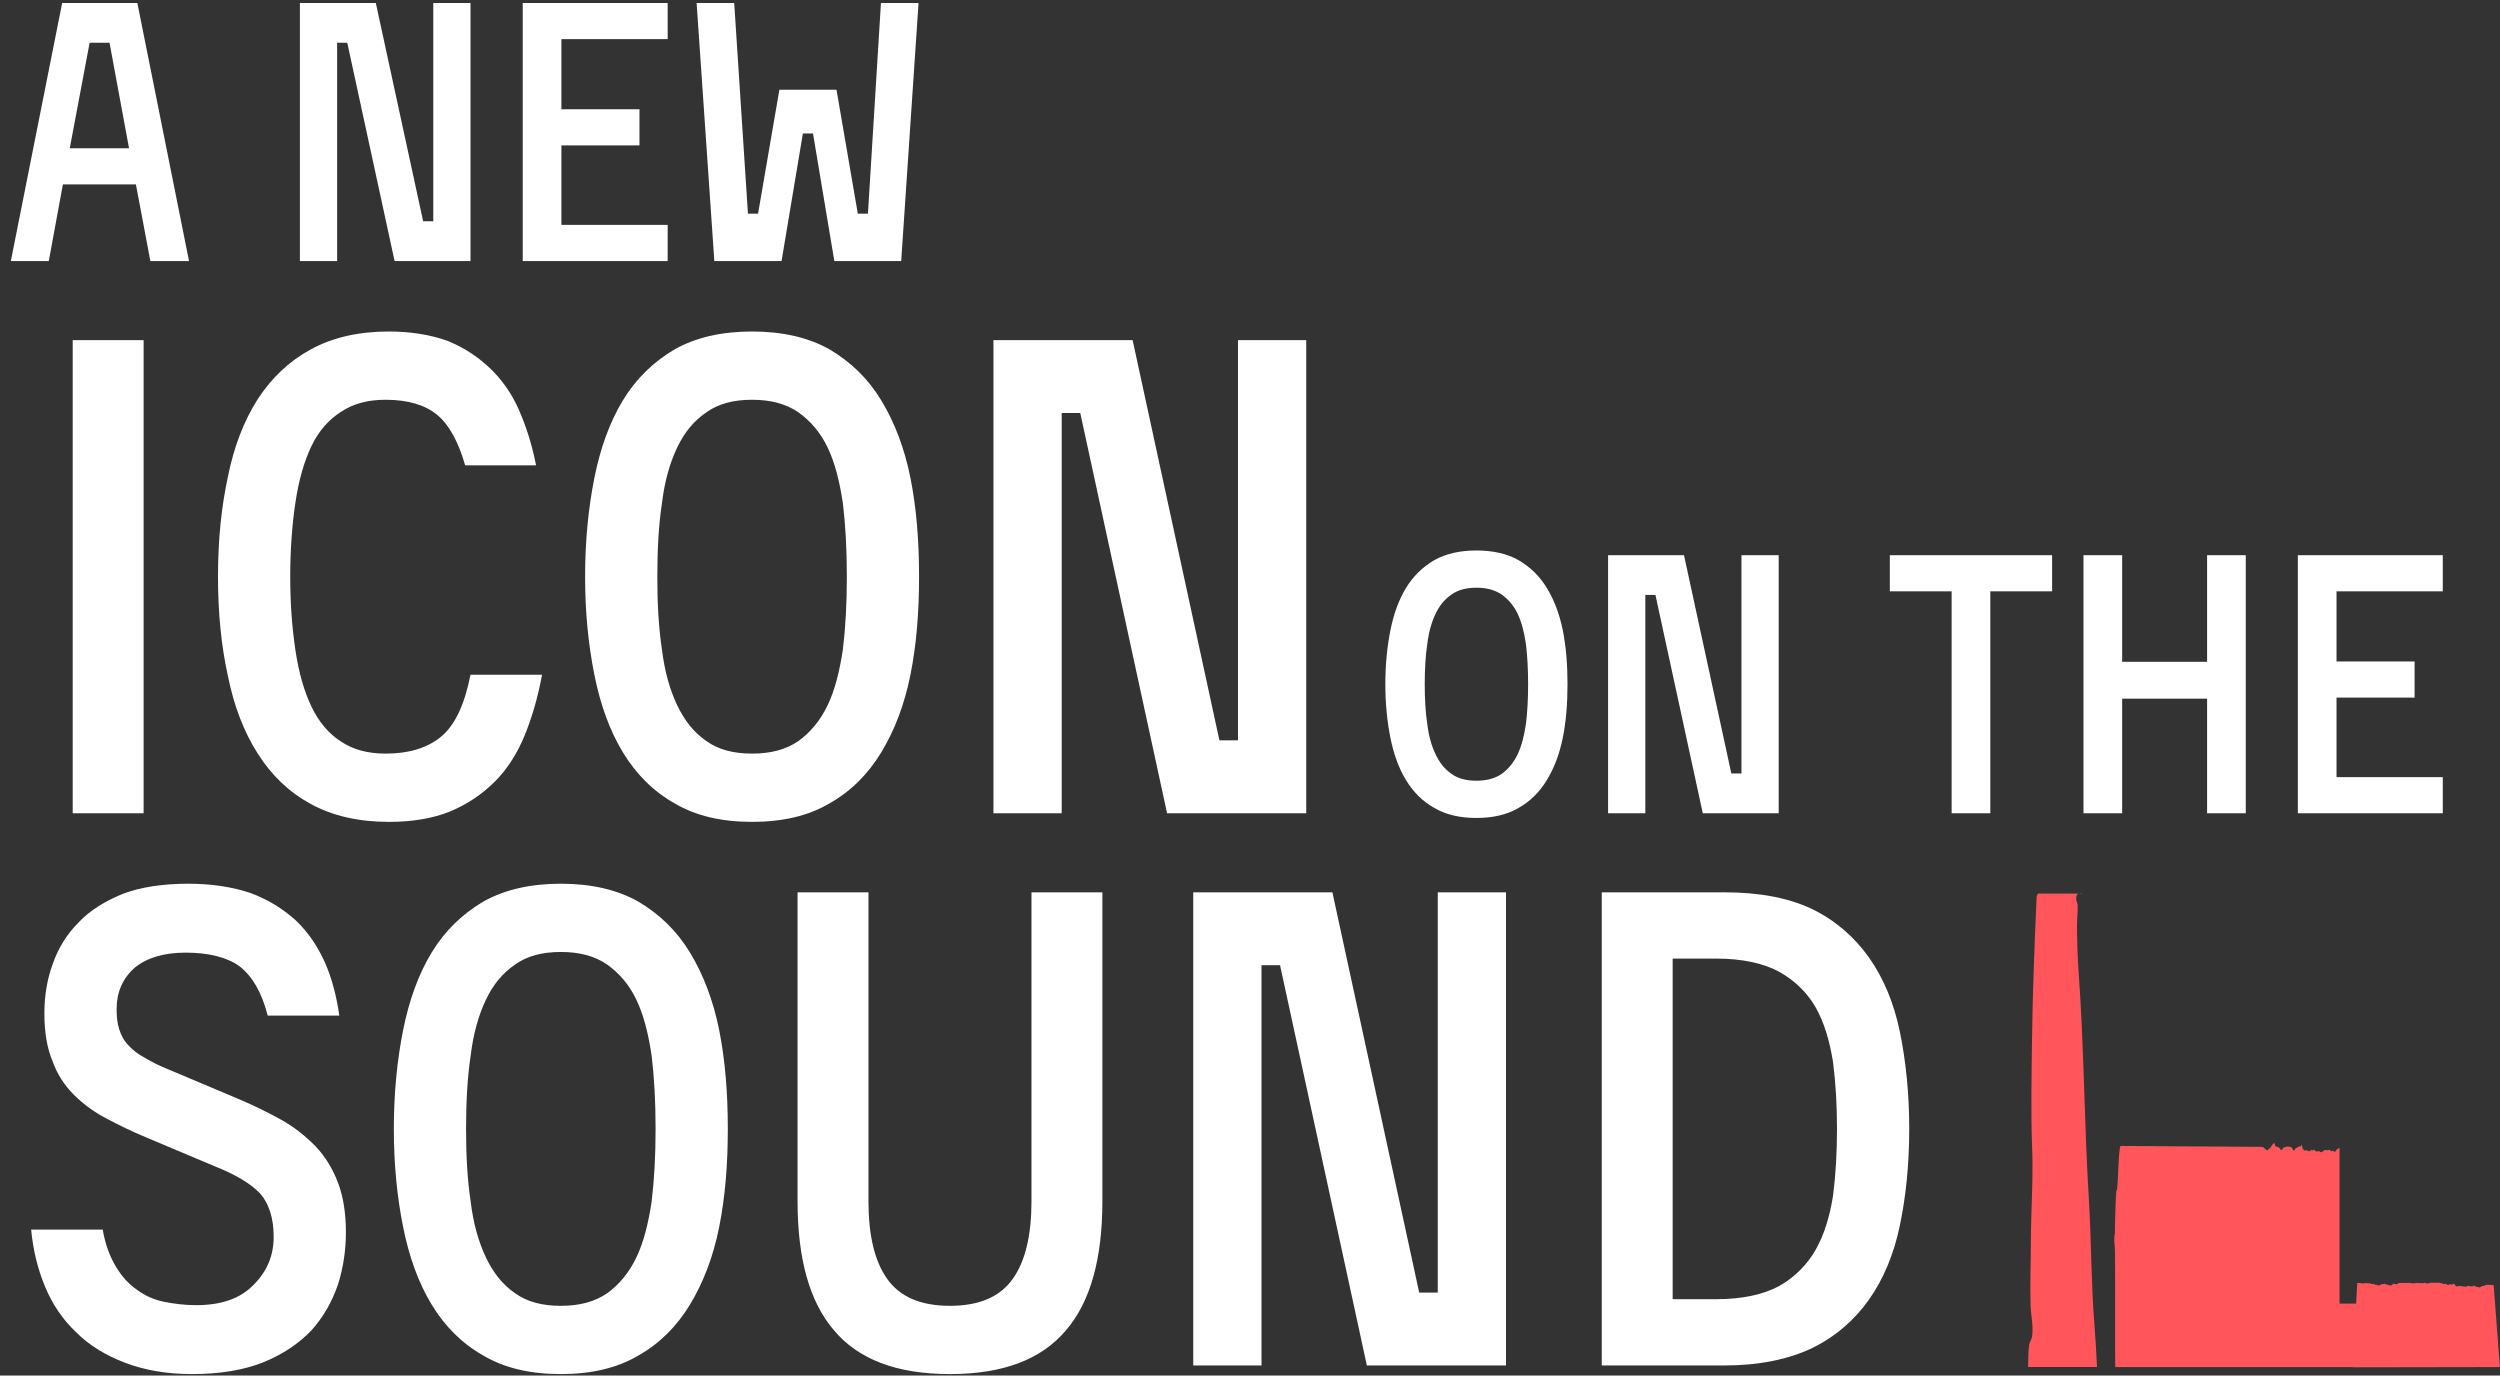
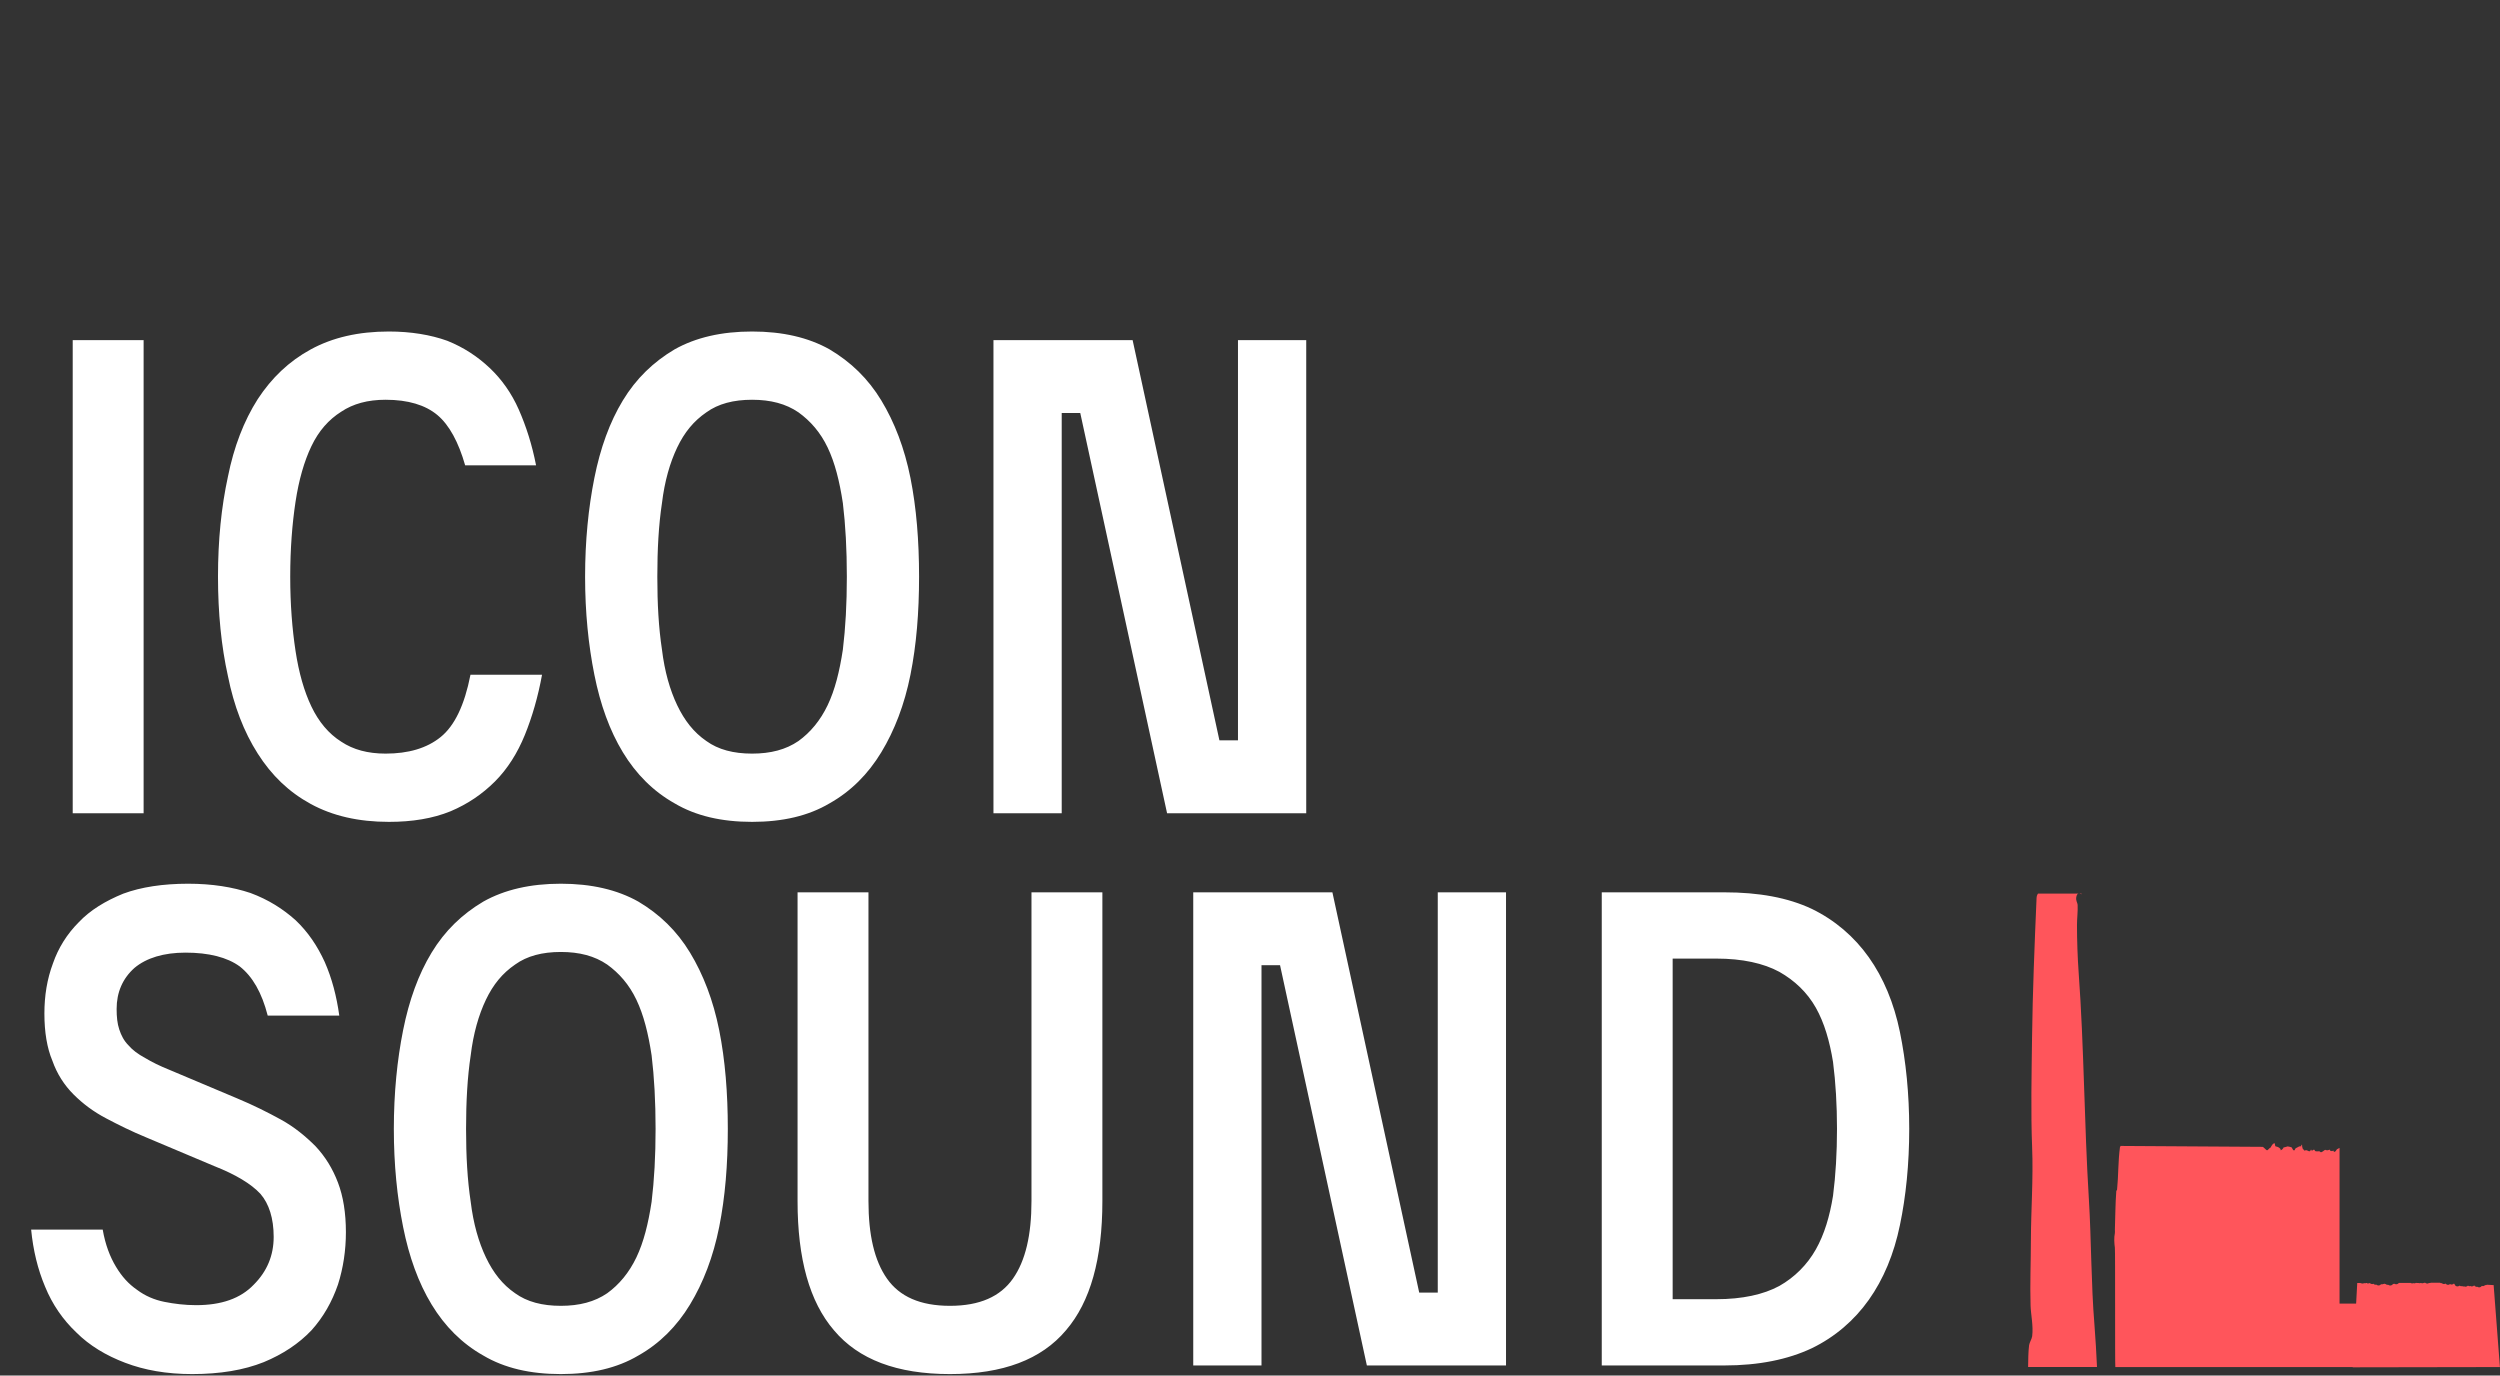
<svg xmlns="http://www.w3.org/2000/svg" width="498" height="274" viewBox="0 0 498 274" fill="none">
  <rect x="0" y="0" width="498" height="274" fill="#333333" stroke="none" />
  <path d="M28.608 162H14.484V67.752H28.608V162ZM92.661 92.7C91.341 88.08 89.493 84.648 87.117 82.668C84.741 80.688 81.309 79.632 76.821 79.632C73.257 79.632 70.353 80.424 67.977 82.008C65.469 83.592 63.489 85.836 62.037 88.872C60.585 91.908 59.529 95.604 58.869 99.96C58.209 104.316 57.813 109.332 57.813 114.876C57.813 120.42 58.209 125.304 58.869 129.66C59.529 134.016 60.585 137.712 62.037 140.748C63.489 143.784 65.469 146.16 67.977 147.744C70.353 149.328 73.257 150.12 76.821 150.12C81.309 150.12 85.005 149.064 87.777 146.82C90.549 144.576 92.529 140.484 93.717 134.412H107.973C107.181 138.768 105.993 142.86 104.541 146.424C103.089 149.988 101.109 153.156 98.601 155.664C96.093 158.172 93.189 160.152 89.757 161.604C86.193 163.056 82.101 163.716 77.481 163.716C71.409 163.716 66.261 162.528 61.905 160.152C57.549 157.776 54.117 154.476 51.345 150.12C48.573 145.764 46.593 140.616 45.405 134.676C44.085 128.736 43.425 122.136 43.425 114.876C43.425 107.616 44.085 101.016 45.405 94.944C46.593 89.004 48.573 83.856 51.345 79.5C54.117 75.276 57.549 71.976 61.905 69.6C66.261 67.224 71.409 66.036 77.481 66.036C81.837 66.036 85.797 66.696 89.097 67.884C92.397 69.204 95.169 71.052 97.545 73.296C99.921 75.54 101.901 78.312 103.353 81.612C104.805 84.912 105.993 88.608 106.785 92.7H92.661ZM149.815 66.036C155.887 66.036 161.035 67.224 165.259 69.6C169.483 72.108 172.915 75.408 175.555 79.764C178.195 84.12 180.175 89.268 181.363 95.208C182.551 101.148 183.079 107.748 183.079 114.876C183.079 122.004 182.551 128.472 181.363 134.412C180.175 140.352 178.195 145.5 175.555 149.856C172.915 154.212 169.483 157.644 165.259 160.02C161.035 162.528 155.887 163.716 149.815 163.716C143.743 163.716 138.595 162.528 134.371 160.02C130.147 157.644 126.715 154.212 124.075 149.856C121.435 145.5 119.587 140.352 118.399 134.412C117.211 128.472 116.551 122.004 116.551 114.876C116.551 107.748 117.211 101.148 118.399 95.208C119.587 89.268 121.435 84.12 124.075 79.764C126.715 75.408 130.147 72.108 134.371 69.6C138.595 67.224 143.743 66.036 149.815 66.036ZM149.815 150.12C153.511 150.12 156.547 149.328 159.055 147.612C161.431 145.896 163.411 143.52 164.863 140.484C166.315 137.448 167.239 133.752 167.899 129.396C168.427 125.04 168.691 120.288 168.691 114.876C168.691 109.464 168.427 104.58 167.899 100.224C167.239 95.868 166.315 92.172 164.863 89.136C163.411 86.1 161.431 83.856 159.055 82.14C156.547 80.424 153.511 79.632 149.815 79.632C146.119 79.632 143.083 80.424 140.707 82.14C138.199 83.856 136.351 86.1 134.899 89.136C133.447 92.172 132.391 95.868 131.863 100.224C131.203 104.58 130.939 109.464 130.939 114.876C130.939 120.288 131.203 125.04 131.863 129.396C132.391 133.752 133.447 137.448 134.899 140.484C136.351 143.52 138.199 145.896 140.707 147.612C143.083 149.328 146.119 150.12 149.815 150.12ZM260.201 67.752V162H232.481L215.189 82.272H211.493V162H197.897V67.752H225.617L242.909 147.48H246.605V67.752H260.201Z" fill="white" />
  <path d="M53.328 202.304C52.14 197.684 50.292 194.516 47.784 192.536C45.276 190.688 41.58 189.764 36.96 189.764C32.604 189.764 29.172 190.82 26.796 192.8C24.42 194.912 23.232 197.684 23.232 200.984C23.232 202.568 23.364 203.888 23.76 205.076C24.156 206.264 24.684 207.32 25.608 208.244C26.4 209.168 27.456 209.96 28.908 210.752C30.228 211.544 31.812 212.336 33.792 213.128L47.256 218.804C50.424 220.124 53.328 221.576 55.968 223.028C58.608 224.48 60.852 226.328 62.832 228.308C64.812 230.42 66.264 232.796 67.32 235.568C68.376 238.34 68.904 241.64 68.904 245.468C68.904 249.032 68.376 252.596 67.32 255.896C66.132 259.328 64.416 262.364 62.04 265.004C59.532 267.644 56.364 269.756 52.536 271.34C48.576 272.924 43.824 273.716 38.28 273.716C33.132 273.716 28.776 272.924 24.948 271.472C21.12 270.02 17.82 268.04 15.18 265.4C12.54 262.892 10.428 259.856 8.976 256.292C7.524 252.86 6.6 249.032 6.204 244.94H20.46C20.988 247.976 21.912 250.352 23.1 252.332C24.288 254.312 25.608 255.764 27.324 256.952C28.908 258.14 30.756 258.932 32.736 259.328C34.716 259.724 36.828 259.988 39.072 259.988C44.088 259.988 47.916 258.668 50.556 255.896C53.196 253.256 54.516 250.088 54.516 246.392C54.516 242.696 53.592 239.792 51.876 237.812C50.028 235.832 46.992 233.984 42.636 232.268L29.172 226.592C26.268 225.404 23.628 224.084 21.12 222.764C18.612 221.444 16.5 219.86 14.652 218.012C12.804 216.164 11.352 213.92 10.428 211.28C9.372 208.772 8.844 205.604 8.844 201.908C8.844 198.344 9.372 195.044 10.56 191.876C11.616 188.84 13.332 186.068 15.708 183.692C17.952 181.316 20.988 179.468 24.552 178.016C28.116 176.696 32.472 176.036 37.488 176.036C42.24 176.036 46.332 176.696 49.896 177.884C53.46 179.204 56.364 181.052 58.872 183.296C61.38 185.672 63.228 188.444 64.68 191.612C66.132 194.912 67.056 198.476 67.584 202.304H53.328ZM111.716 176.036C117.788 176.036 122.936 177.224 127.16 179.6C131.384 182.108 134.816 185.408 137.456 189.764C140.096 194.12 142.076 199.268 143.264 205.208C144.452 211.148 144.98 217.748 144.98 224.876C144.98 232.004 144.452 238.472 143.264 244.412C142.076 250.352 140.096 255.5 137.456 259.856C134.816 264.212 131.384 267.644 127.16 270.02C122.936 272.528 117.788 273.716 111.716 273.716C105.644 273.716 100.496 272.528 96.272 270.02C92.048 267.644 88.616 264.212 85.976 259.856C83.336 255.5 81.488 250.352 80.3 244.412C79.112 238.472 78.452 232.004 78.452 224.876C78.452 217.748 79.112 211.148 80.3 205.208C81.488 199.268 83.336 194.12 85.976 189.764C88.616 185.408 92.048 182.108 96.272 179.6C100.496 177.224 105.644 176.036 111.716 176.036ZM111.716 260.12C115.412 260.12 118.448 259.328 120.956 257.612C123.332 255.896 125.312 253.52 126.764 250.484C128.216 247.448 129.14 243.752 129.8 239.396C130.328 235.04 130.592 230.288 130.592 224.876C130.592 219.464 130.328 214.58 129.8 210.224C129.14 205.868 128.216 202.172 126.764 199.136C125.312 196.1 123.332 193.856 120.956 192.14C118.448 190.424 115.412 189.632 111.716 189.632C108.02 189.632 104.984 190.424 102.608 192.14C100.1 193.856 98.252 196.1 96.8 199.136C95.348 202.172 94.292 205.868 93.764 210.224C93.104 214.58 92.84 219.464 92.84 224.876C92.84 230.288 93.104 235.04 93.764 239.396C94.292 243.752 95.348 247.448 96.8 250.484C98.252 253.52 100.1 255.896 102.608 257.612C104.984 259.328 108.02 260.12 111.716 260.12ZM219.594 177.752V239.264C219.594 250.748 217.218 259.328 212.334 265.004C207.45 270.812 199.794 273.716 189.234 273.716C178.674 273.716 171.018 270.812 166.134 265.004C161.25 259.328 158.874 250.748 158.874 239.264V177.752H172.998V239.264C172.998 245.996 174.186 251.144 176.694 254.708C179.202 258.272 183.294 260.12 189.234 260.12C195.174 260.12 199.266 258.272 201.774 254.708C204.282 251.144 205.47 245.996 205.47 239.264V177.752H219.594ZM299.998 177.752V272H272.278L254.986 192.272H251.29V272H237.694V177.752H265.414L282.706 257.48H286.402V177.752H299.998ZM343.49 177.752C350.354 177.752 356.162 178.808 360.914 181.052C365.534 183.296 369.362 186.596 372.266 190.688C375.17 194.78 377.282 199.796 378.47 205.604C379.658 211.412 380.318 217.88 380.318 224.876C380.318 231.872 379.658 238.34 378.47 244.016C377.282 249.824 375.17 254.84 372.266 258.932C369.362 263.024 365.534 266.324 360.914 268.568C356.162 270.812 350.354 272 343.49 272H319.07V177.752H343.49ZM333.194 258.8H341.906C347.054 258.8 351.278 257.876 354.446 256.16C357.482 254.444 359.99 251.936 361.706 248.9C363.422 245.864 364.478 242.3 365.138 238.208C365.666 234.116 365.93 229.628 365.93 224.876C365.93 220.124 365.666 215.636 365.138 211.544C364.478 207.452 363.422 203.756 361.706 200.72C359.99 197.684 357.482 195.308 354.446 193.592C351.278 191.876 347.054 190.952 341.906 190.952H333.194V258.8Z" fill="white" />
-   <path d="M27.072 36.736H12.528L9.72 52H2.16L12.384 0.592H27.36L37.656 52H29.952L27.072 36.736ZM13.896 29.536H25.704L21.816 8.512H17.856L13.896 29.536ZM93.725 0.592V52H78.605L69.173 8.512H67.157V52H59.741V0.592H74.861L84.293 44.08H86.309V0.592H93.725ZM133 44.8V52H104.128V0.592H133V7.792H111.832V21.76H127.384V28.96H111.832V44.8H133ZM166.63 17.872L170.878 42.568H172.894L175.486 0.592H182.974L179.518 52H166.198L161.95 26.584H159.934L155.686 52H142.294L138.766 0.592H146.254L148.99 42.568H151.006L155.254 17.872H166.63Z" fill="white" />
-   <path d="M294.104 109.656C297.416 109.656 300.224 110.304 302.528 111.6C304.832 112.968 306.704 114.768 308.144 117.144C309.584 119.52 310.664 122.328 311.312 125.568C311.96 128.808 312.248 132.408 312.248 136.296C312.248 140.184 311.96 143.712 311.312 146.952C310.664 150.192 309.584 153 308.144 155.376C306.704 157.752 304.832 159.624 302.528 160.92C300.224 162.288 297.416 162.936 294.104 162.936C290.792 162.936 287.984 162.288 285.68 160.92C283.376 159.624 281.504 157.752 280.064 155.376C278.624 153 277.616 150.192 276.968 146.952C276.32 143.712 275.96 140.184 275.96 136.296C275.96 132.408 276.32 128.808 276.968 125.568C277.616 122.328 278.624 119.52 280.064 117.144C281.504 114.768 283.376 112.968 285.68 111.6C287.984 110.304 290.792 109.656 294.104 109.656ZM294.104 155.52C296.12 155.52 297.776 155.088 299.144 154.152C300.44 153.216 301.52 151.92 302.312 150.264C303.104 148.608 303.608 146.592 303.968 144.216C304.256 141.84 304.4 139.248 304.4 136.296C304.4 133.344 304.256 130.68 303.968 128.304C303.608 125.928 303.104 123.912 302.312 122.256C301.52 120.6 300.44 119.376 299.144 118.44C297.776 117.504 296.12 117.072 294.104 117.072C292.088 117.072 290.432 117.504 289.136 118.44C287.768 119.376 286.76 120.6 285.968 122.256C285.176 123.912 284.6 125.928 284.312 128.304C283.952 130.68 283.808 133.344 283.808 136.296C283.808 139.248 283.952 141.84 284.312 144.216C284.6 146.592 285.176 148.608 285.968 150.264C286.76 151.92 287.768 153.216 289.136 154.152C290.432 155.088 292.088 155.52 294.104 155.52ZM354.315 110.592V162H339.195L329.763 118.512H327.747V162H320.331V110.592H335.451L344.883 154.08H346.899V110.592H354.315ZM408.781 117.792H396.469V162H388.765V117.792H376.453V110.592H408.781V117.792ZM447.358 110.592V162H439.654V139.176H422.734V162H415.03V110.592H422.734V131.832H439.654V110.592H447.358ZM486.602 154.8V162H457.73V110.592H486.602V117.792H465.434V131.76H480.986V138.96H465.434V154.8H486.602Z" fill="white" />
  <path d="M452.342 228.555C452.342 228.413 452.869 227.577 453.139 227.77C453.164 227.795 453.164 228.258 453.293 228.361C453.717 228.413 454.065 228.618 454.245 228.85C454.309 228.952 454.322 229.03 454.31 229.146C454.592 229.043 454.836 228.748 454.9 228.555C455.158 228.568 455.505 228.387 455.711 228.361C455.75 228.349 456.469 228.529 456.495 228.555C456.521 228.568 456.739 228.99 456.791 229.081C456.855 229.183 457.083 229.134 457.087 229.133C457.113 229.12 457.177 228.837 457.306 228.734C457.331 228.709 457.898 228.412 457.962 228.387C458.141 228.31 458.383 228.348 458.411 228.336C458.488 228.297 458.271 228.014 458.566 228.04C458.554 228.297 458.618 228.619 458.721 228.863C458.747 228.94 458.913 228.991 458.99 229.081C459.016 229.132 458.965 229.197 458.99 229.223C459.016 229.248 459.248 229.081 459.492 229.133C459.724 229.172 460.134 229.634 460.314 229.03C460.585 228.992 460.418 229.184 460.47 229.223C460.547 229.286 460.764 229.057 460.842 229.03C461.163 228.953 461.009 229.262 461.292 229.326C461.626 229.391 461.936 229.326 462 229.326C462.116 229.352 462.206 229.506 462.309 229.519C462.566 229.57 463.054 229.043 463.183 229.043C463.221 229.043 463.376 229.146 463.633 229.133C463.916 229.12 464.186 228.85 464.147 229.223C464.327 229.197 464.469 229.313 464.508 229.313C464.536 229.311 464.765 229.172 464.867 229.235C464.893 229.248 464.778 229.519 465.086 229.429C465.304 229.364 465.382 229.069 465.523 228.94C465.562 228.915 465.832 228.76 466.038 228.657V259.676H469.342L469.562 255.574H470.205C470.231 255.587 470.244 255.612 470.27 255.612C470.295 255.625 470.321 255.625 470.347 255.625C470.539 255.702 470.745 255.702 470.925 255.6H470.964C471.028 255.625 471.079 255.638 471.144 255.638C471.208 255.625 471.259 255.6 471.311 255.574H471.465C471.529 255.613 471.581 255.664 471.646 255.664C471.774 255.677 471.889 255.651 471.992 255.6H472.083C472.276 255.779 472.559 255.844 472.803 255.729C472.841 255.754 472.867 255.805 472.905 255.831C473.008 255.895 473.112 255.921 473.228 255.921C473.266 255.921 473.292 255.896 473.317 255.896H473.355C473.6 256.114 474.012 256.14 474.243 255.883L474.308 255.818C474.372 255.844 474.449 255.844 474.526 255.844C474.603 255.831 474.681 255.805 474.758 255.767C474.848 255.767 474.937 255.753 475.027 255.715C475.079 255.741 475.105 255.766 475.156 255.779H475.208C475.298 255.856 475.401 255.921 475.529 255.934C475.594 255.946 475.671 255.934 475.735 255.934C475.851 256.024 475.98 256.075 476.134 256.075C476.352 256.075 476.596 255.947 476.699 255.741C476.738 255.754 476.764 255.767 476.803 255.767C476.867 255.767 476.931 255.741 476.995 255.729C477.098 255.793 477.214 255.831 477.329 255.831C477.496 255.818 477.664 255.766 477.779 255.638C477.805 255.612 477.844 255.561 477.844 255.561H480.224C480.236 255.573 480.249 255.587 480.262 255.587C480.339 255.638 480.429 255.651 480.519 255.651C480.583 255.639 480.635 255.625 480.699 255.625C480.712 255.625 480.725 255.6 480.737 255.6C480.853 255.625 480.969 255.664 481.098 255.625C481.136 255.612 481.199 255.561 481.2 255.561H481.471C481.483 255.572 481.494 255.574 481.496 255.574C481.586 255.574 481.689 255.587 481.779 255.574C481.934 255.638 482.101 255.612 482.255 255.561C482.293 255.573 482.345 255.599 482.384 255.612C482.474 255.625 482.563 255.638 482.653 255.612C482.705 255.612 482.77 255.586 482.821 255.561C482.834 255.548 482.858 255.536 482.859 255.535H483.117C483.13 255.548 483.142 255.561 483.155 255.561C483.271 255.638 483.387 255.689 483.516 255.689C483.631 255.689 483.747 255.638 483.837 255.587C483.914 255.587 484.004 255.586 484.081 255.561H484.107C484.159 255.56 484.274 255.522 484.274 255.522H486.074C486.126 255.561 486.165 255.6 486.216 255.6C486.28 255.613 486.358 255.612 486.422 255.612C486.499 255.677 486.576 255.728 486.666 255.754C486.782 255.78 486.898 255.78 487.014 255.754C487.052 255.741 487.078 255.715 487.104 255.702H487.168C487.271 255.831 487.412 255.908 487.566 255.934C487.759 255.959 487.914 255.895 488.068 255.779C488.081 255.792 488.094 255.831 488.119 255.831C488.363 255.934 488.647 255.87 488.827 255.677L488.942 255.792C489.019 255.998 489.122 256.165 489.354 256.23C489.559 256.281 489.778 256.23 489.933 256.102C490.087 256.204 490.28 256.243 490.46 256.204C490.576 256.268 490.73 256.282 490.885 256.256C491.103 256.346 491.361 256.32 491.579 256.127C491.591 256.115 491.603 256.104 491.604 256.102C491.772 256.204 491.952 256.243 492.132 256.179C492.209 256.23 492.3 256.256 492.402 256.256C492.569 256.256 492.723 256.178 492.839 256.075H492.878L492.968 256.165C493.122 256.319 493.328 256.371 493.533 256.333C493.597 256.372 493.675 256.435 493.765 256.436C493.996 256.474 494.215 256.371 494.356 256.179C494.382 256.166 494.395 256.152 494.408 256.152C494.472 256.165 494.537 256.204 494.614 256.204C494.794 256.191 494.923 256.101 495.025 255.998C495.09 255.998 495.154 256.011 495.219 255.998C495.234 255.997 495.36 255.934 495.373 255.934C495.386 255.933 495.398 255.921 495.398 255.921L496.762 255.998L496.736 256.037L497.983 272.318L468.662 272.369L468.665 272.317H466.038V272.318H421.374C421.284 271.637 421.374 249.208 421.284 248.564C421.156 247.613 421.091 246.533 421.284 245.633C421.323 245.466 421.284 245.144 421.284 244.939C421.374 242.379 421.374 239.781 421.566 237.261C421.566 237.158 421.721 237.093 421.721 236.978C422.004 234.161 421.914 231.306 422.3 228.503C422.351 228.464 422.389 228.349 422.415 228.272L450.657 228.451C450.734 228.502 450.721 228.375 451.004 228.657C451.094 228.747 451.519 229.146 451.596 229.146C451.763 229.145 452.11 228.619 452.342 228.555ZM414.623 178C414.636 178.039 414.648 178.09 414.648 178.129C414.198 177.975 413.748 177.781 413.594 178.72C413.478 179.491 413.839 179.788 413.864 180.251C413.928 181.524 413.735 182.951 413.735 184.25C413.735 187.259 413.851 190.719 414.069 193.754C415.15 208.569 415.176 223.86 416.102 238.856C416.603 246.97 416.539 255.702 417.221 263.997C417.452 266.801 417.58 269.501 417.722 272.305H404C404.026 270.826 404.026 269.334 404.193 267.983C404.258 267.443 404.746 266.711 404.811 266.171C405.068 264.088 404.54 261.875 404.488 260.036C404.36 255.689 404.553 251.227 404.553 247.163C404.566 241.196 405.054 234.778 404.797 228.477C404.527 221.699 404.694 213.881 404.784 206.731C404.9 197.703 405.286 188.057 405.685 178.861C405.71 178.347 405.916 178.09 405.968 178H414.623Z" fill="#FF555B" />
</svg>